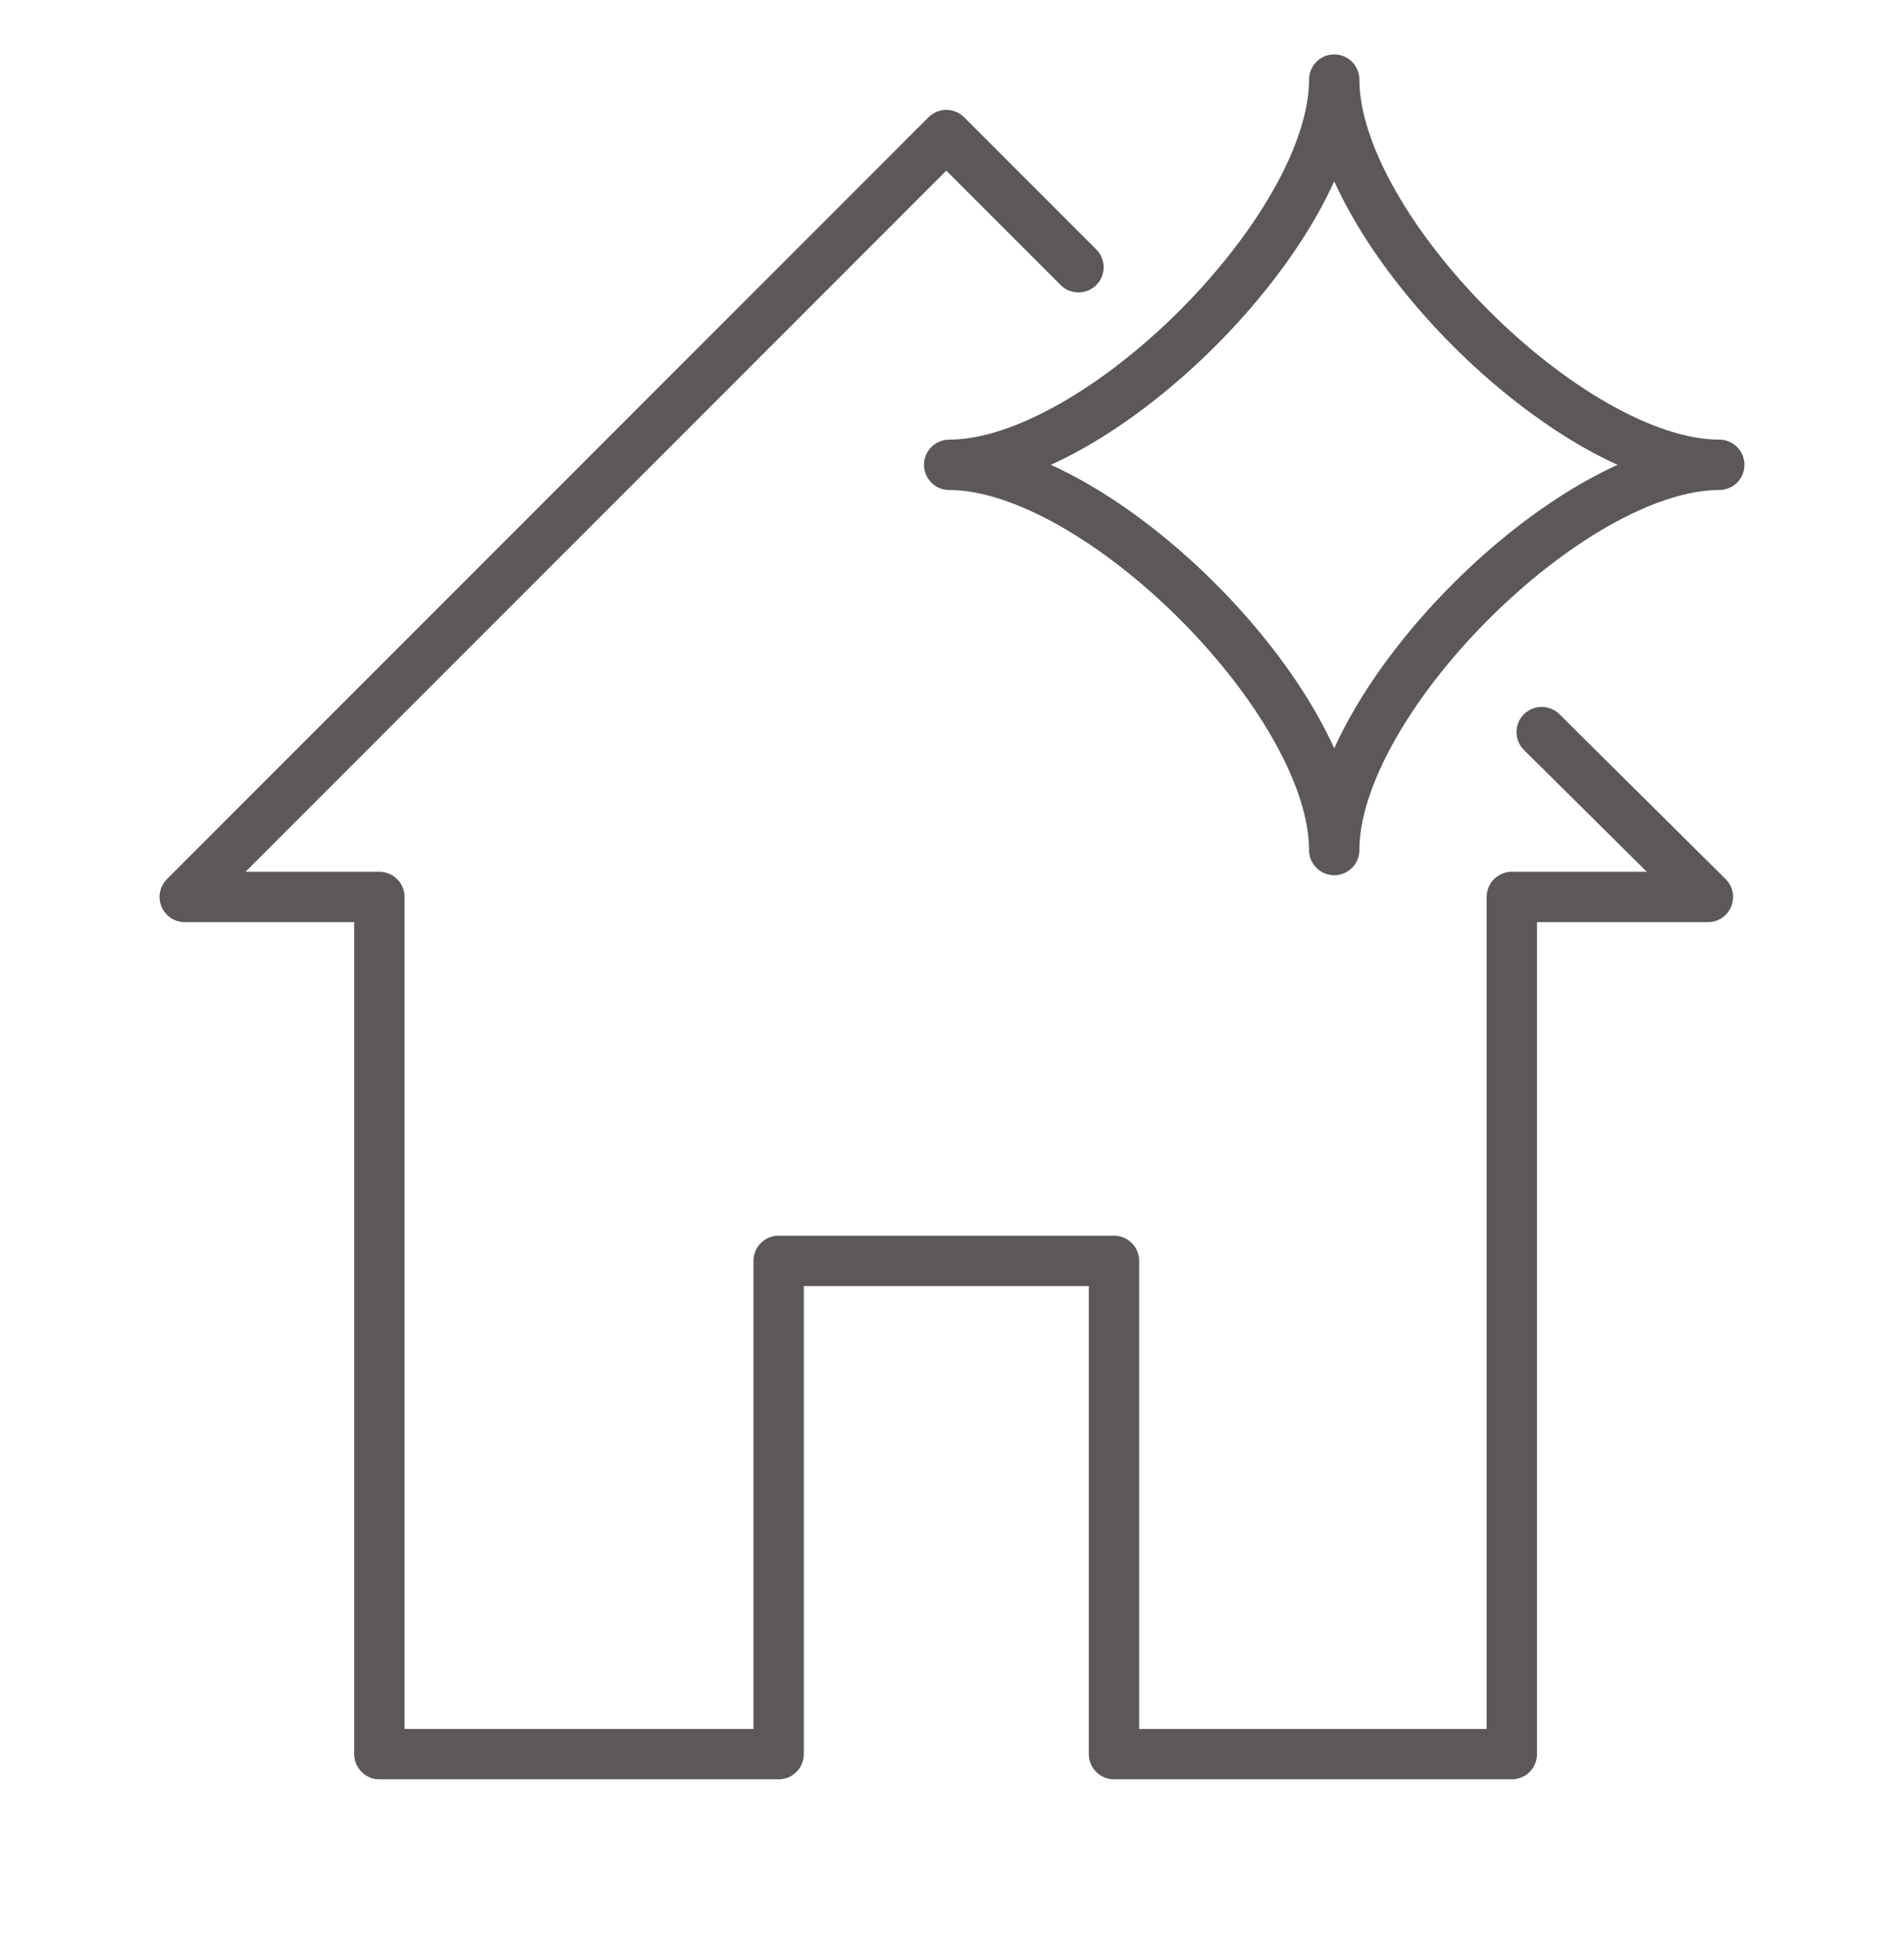
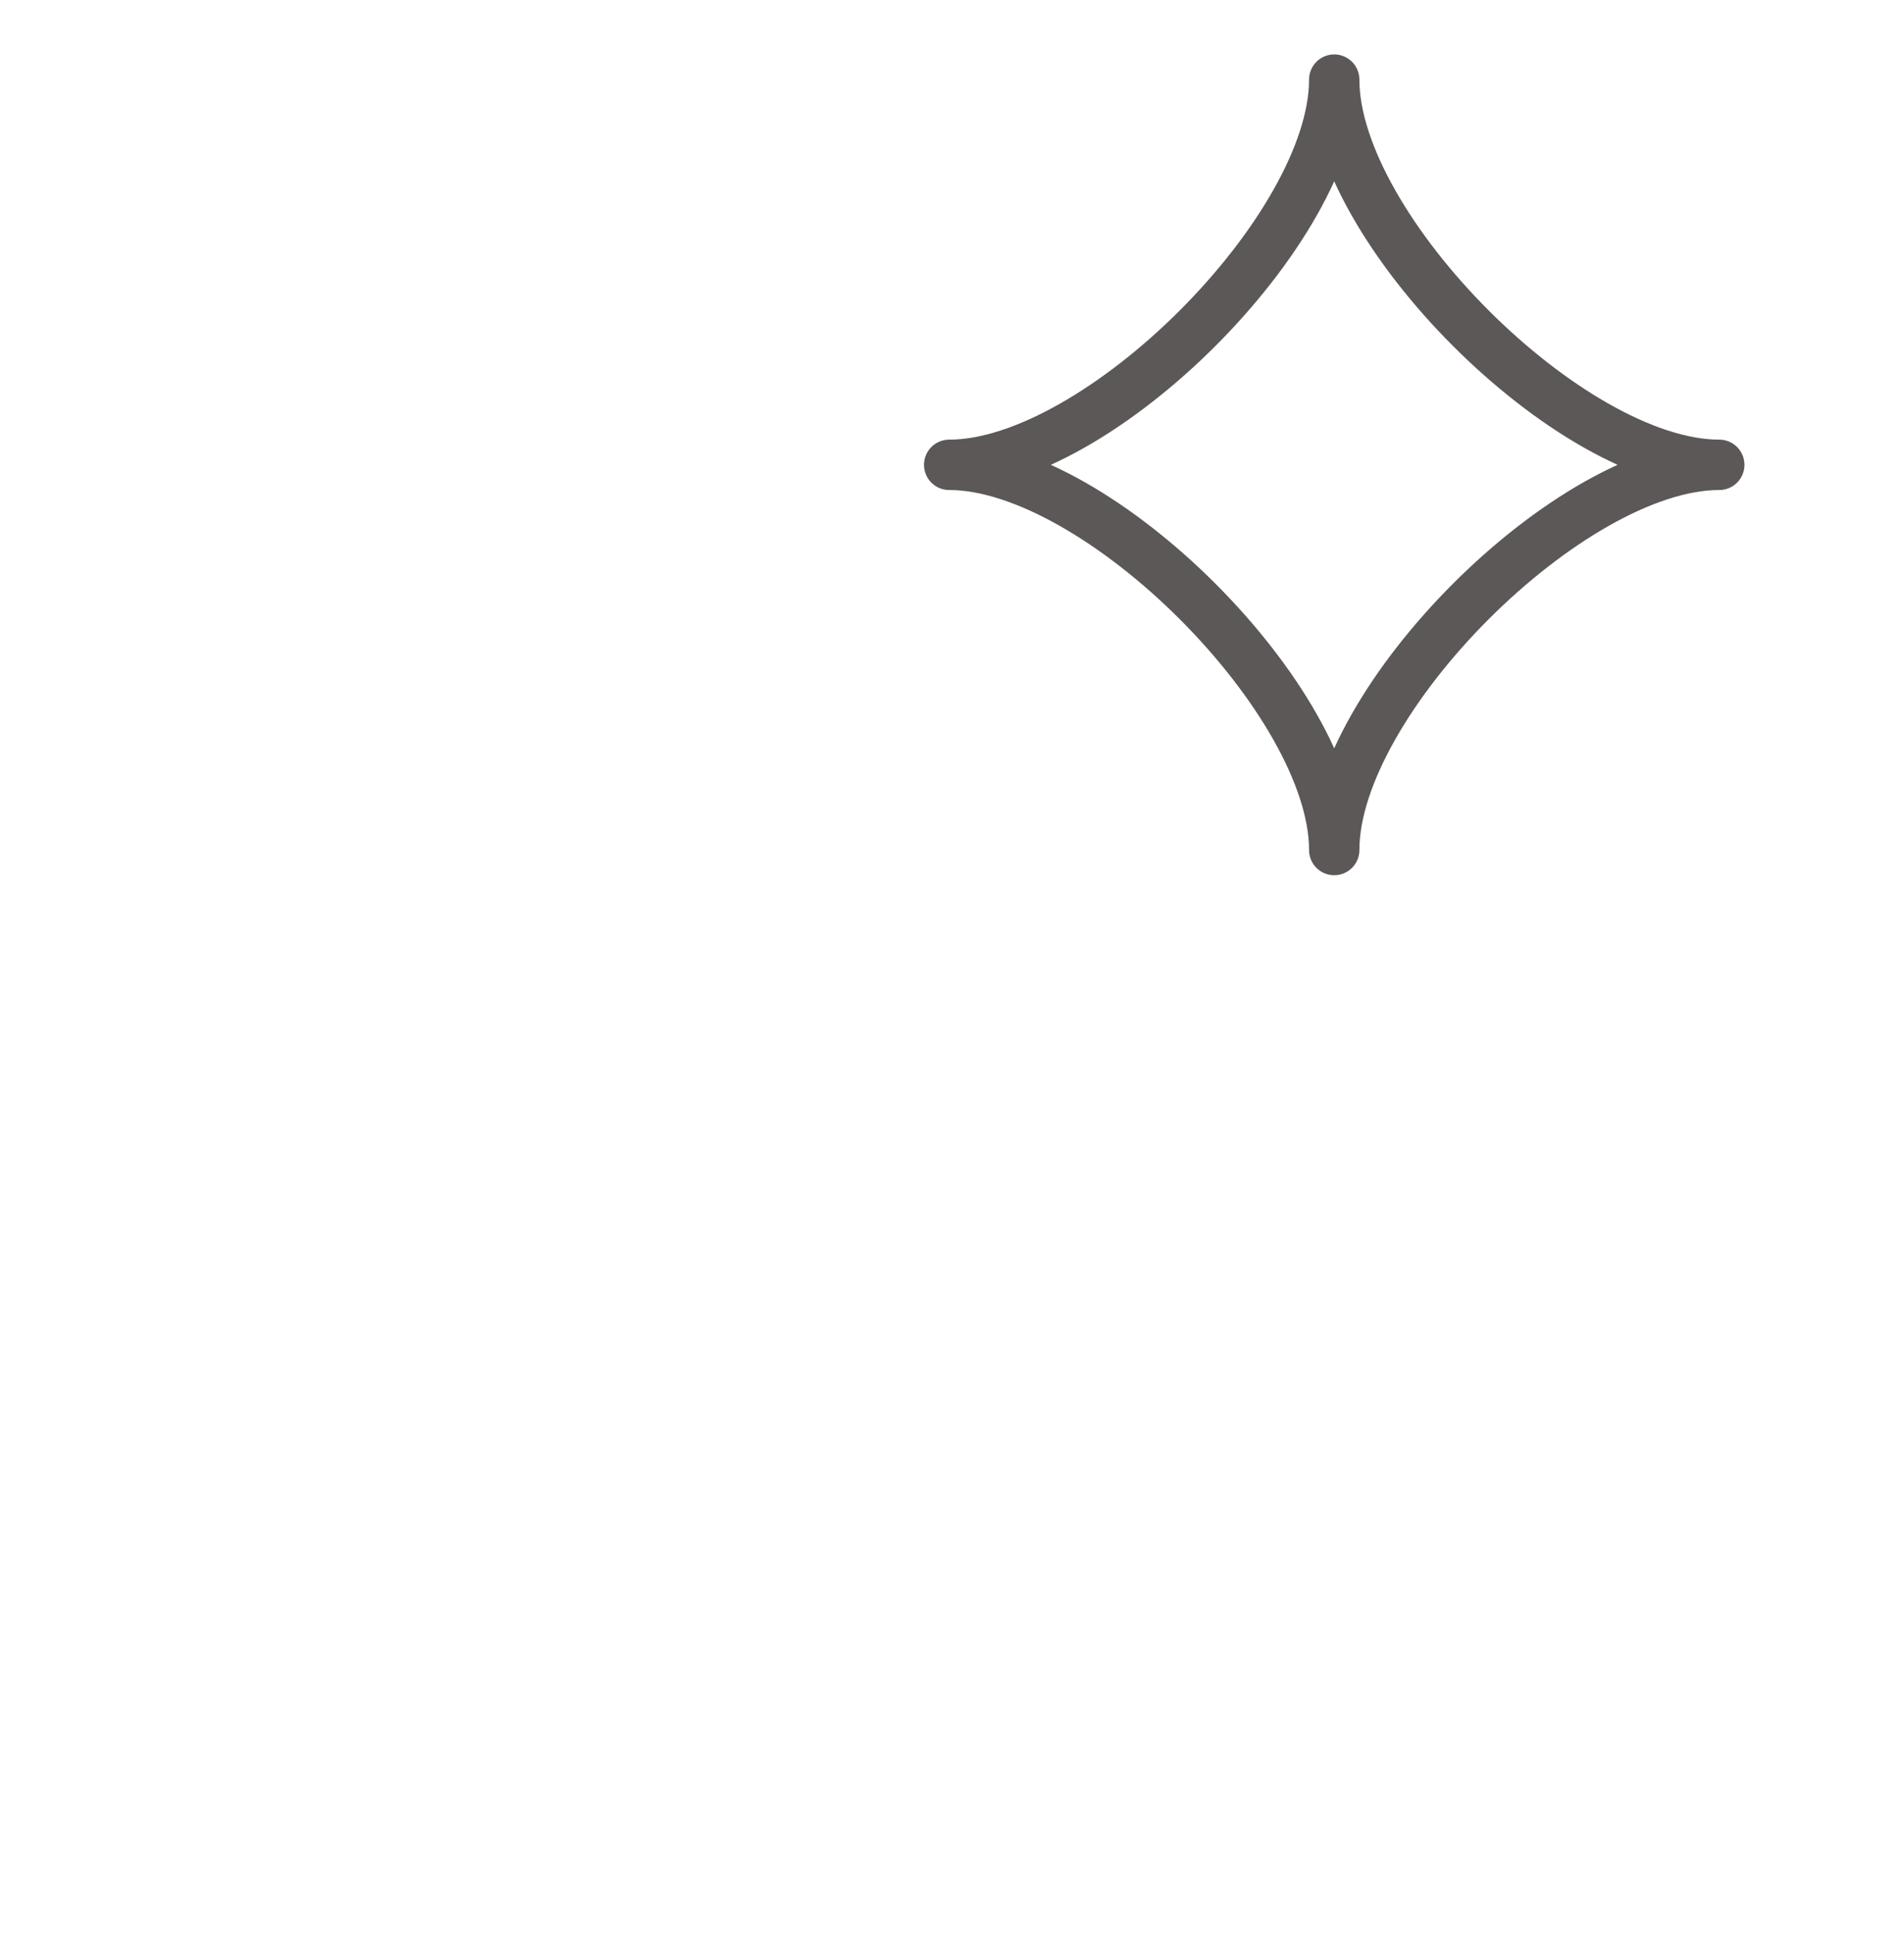
<svg xmlns="http://www.w3.org/2000/svg" version="1.1" id="Layer_1" x="0px" y="0px" viewBox="0 0 134 136" style="enable-background:new 0 0 134 136;" xml:space="preserve">
  <style type="text/css">
	.st0{fill:none;stroke:#5D5858;stroke-width:3.543;stroke-linecap:round;stroke-linejoin:round;stroke-miterlimit:10;}
</style>
  <g id="Layer_1_00000170280456196666511430000007353072145751733420_">
    <g id="Layer_1_1_">
	</g>
  </g>
  <g>
-     <polyline class="st0" points="75.9,18.8 66.6,9.5 13,63.1 26.7,63.1 26.7,123.4 54.8,123.4 54.8,88.7 78.4,88.7 78.4,123.4    106.4,123.4 106.4,63.1 120.2,63.1 108.5,51.5  " />
    <path class="st0" d="M93.9,5.6c0,10.5-16.6,27.1-27.1,27.1c10.5,0,27.1,16.6,27.1,27.1c0-10.5,16.6-27.1,27.1-27.1   C110.5,32.7,93.9,16.1,93.9,5.6z" />
  </g>
</svg>